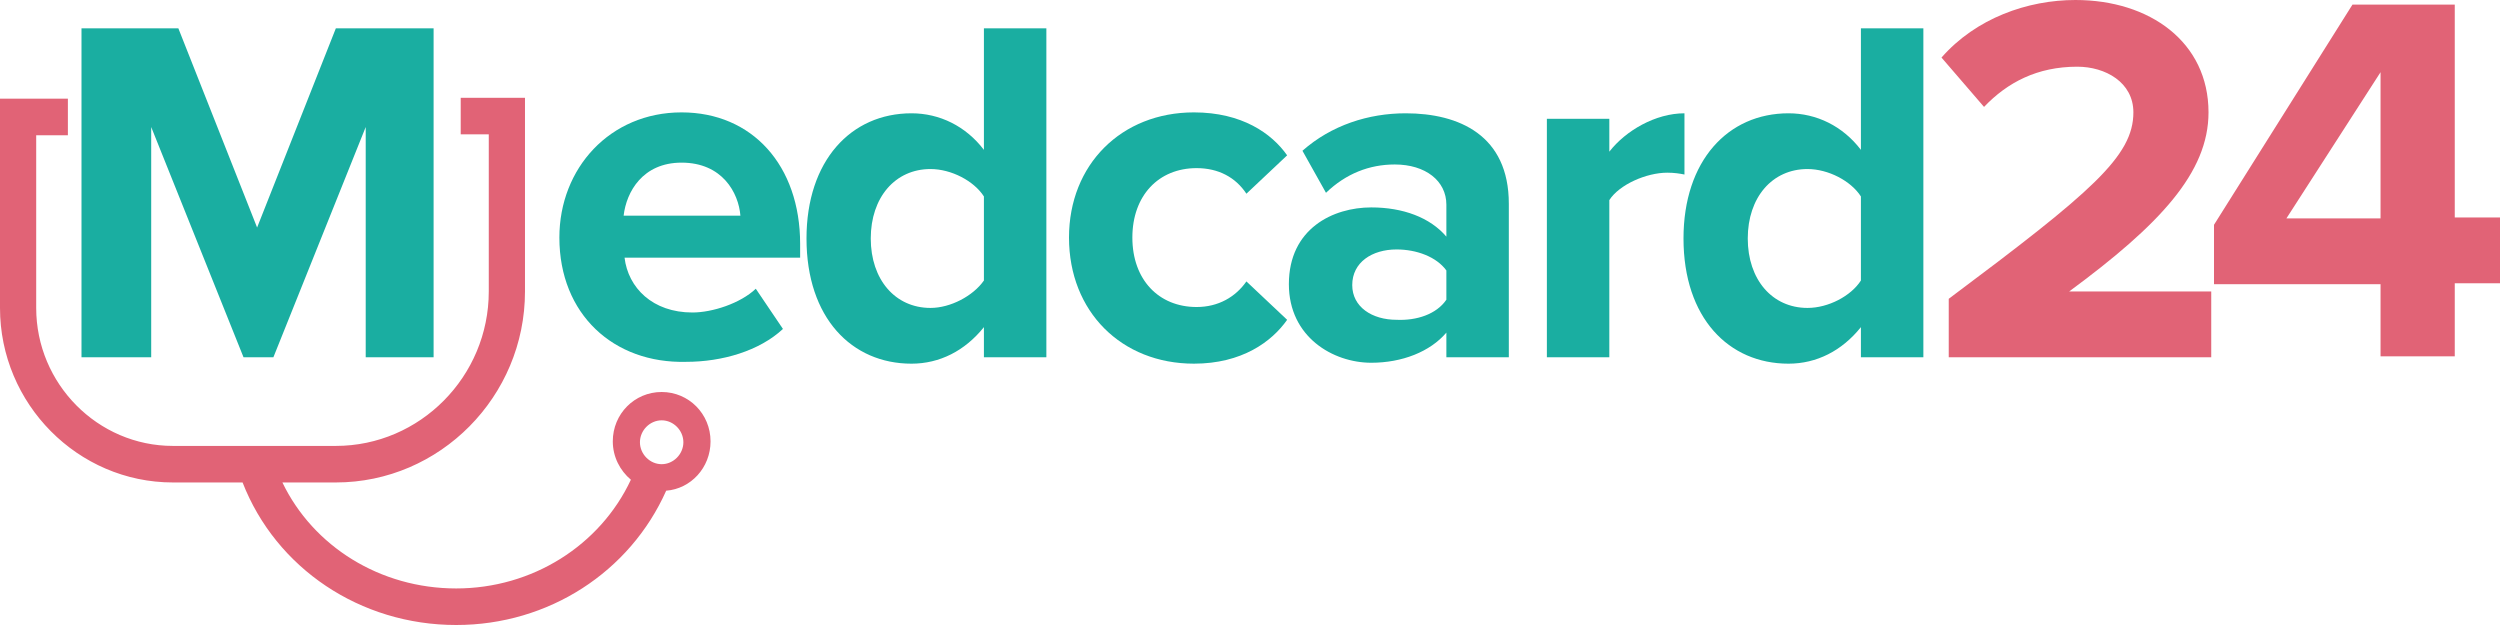
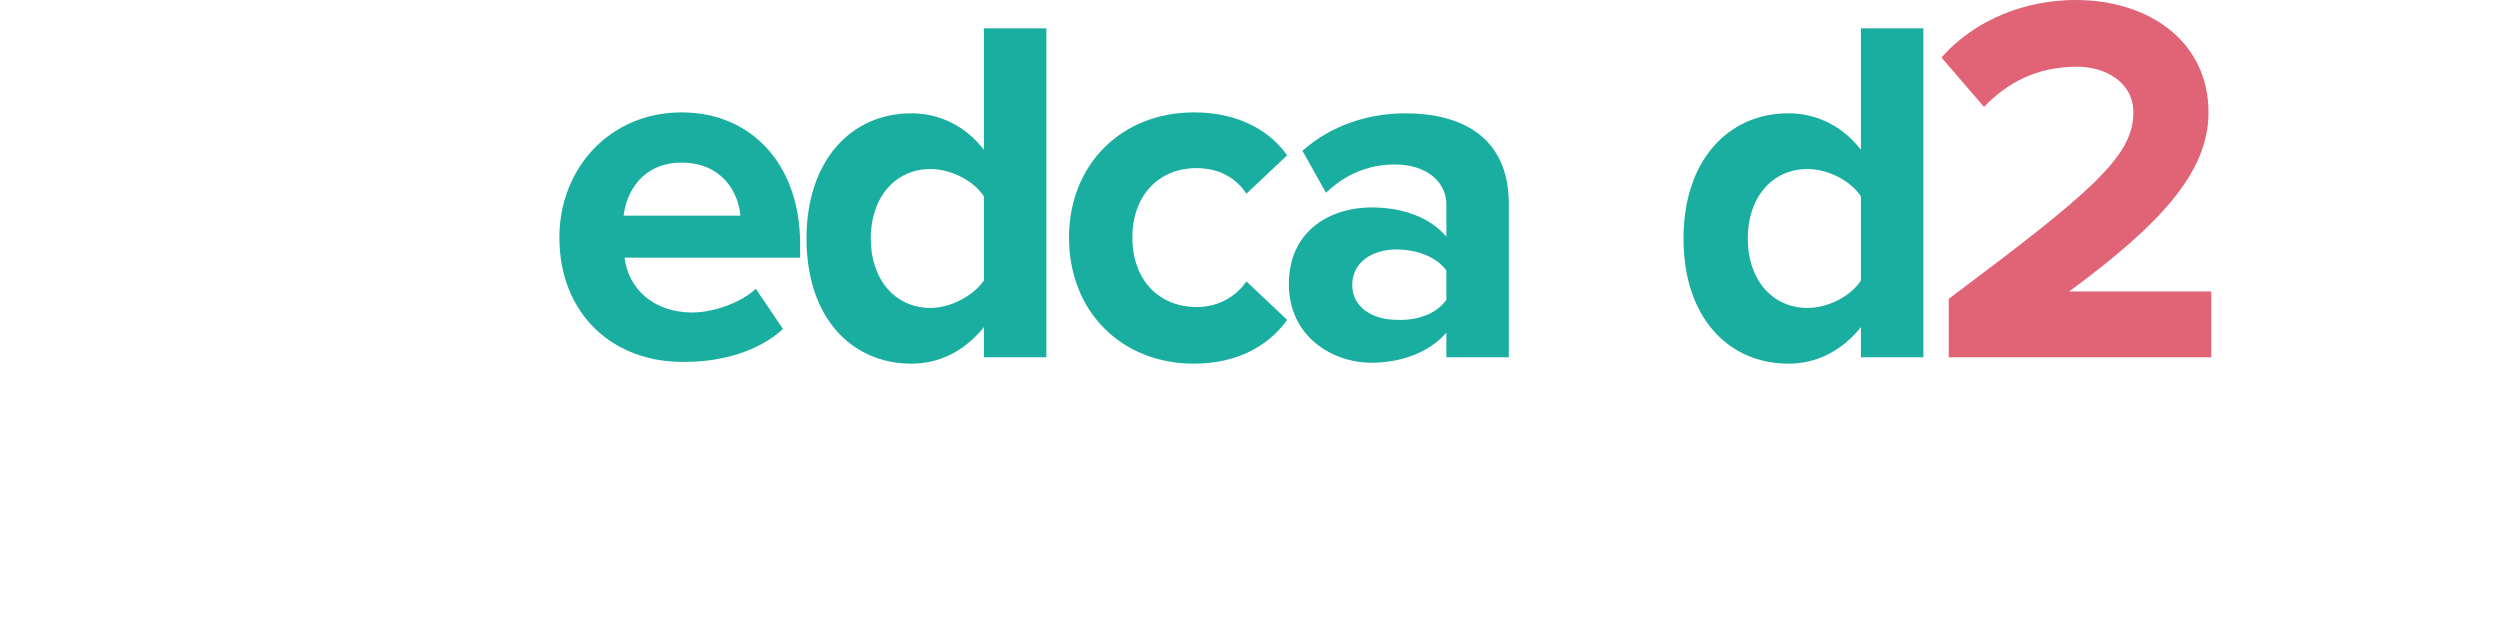
<svg xmlns="http://www.w3.org/2000/svg" xmlns:xlink="http://www.w3.org/1999/xlink" width="200" height="50" viewBox="0 0 200 50" version="1.1">
  <title>Group</title>
  <desc>Created using Figma</desc>
  <g id="Canvas" transform="translate(-3500 850)">
    <g id="Group">
      <g id="Group">
        <g id="Group">
          <g id="Vector">
            <use xlink:href="#path0_fill" transform="translate(3655.32 -850)" fill="#E16376" />
          </g>
        </g>
        <g id="Group">
          <g id="Vector">
            <use xlink:href="#path1_fill" transform="translate(3677.12 -849.634)" fill="#E16376" />
          </g>
        </g>
      </g>
      <g id="Group">
        <g id="Group">
          <g id="Vector">
            <use xlink:href="#path2_fill" transform="translate(3506.52 -847.734)" fill="#1AAEA1" />
          </g>
        </g>
        <g id="Group">
          <g id="Vector">
            <use xlink:href="#path3_fill" transform="translate(3544.75 -841.009)" fill="#1AAEA1" />
          </g>
        </g>
        <g id="Group">
          <g id="Vector">
            <use xlink:href="#path4_fill" transform="translate(3564.52 -847.734)" fill="#1AAEA1" />
          </g>
        </g>
        <g id="Group">
          <g id="Vector">
            <use xlink:href="#path5_fill" transform="translate(3585.52 -841.009)" fill="#1AAEA1" />
          </g>
        </g>
        <g id="Group">
          <g id="Vector">
            <use xlink:href="#path6_fill" transform="translate(3603.11 -840.936)" fill="#1AAEA1" />
          </g>
        </g>
        <g id="Group">
          <g id="Vector">
            <use xlink:href="#path7_fill" transform="translate(3623.75 -840.936)" fill="#1AAEA1" />
          </g>
        </g>
        <g id="Group">
          <g id="Vector">
            <use xlink:href="#path8_fill" transform="translate(3634.68 -847.734)" fill="#1AAEA1" />
          </g>
        </g>
      </g>
      <g id="Group">
        <g id="Vector">
          <use xlink:href="#path9_fill" transform="translate(3500 -842.178)" fill="#E16376" />
        </g>
      </g>
    </g>
  </g>
  <defs>
    <path id="path0_fill" d="M 0.579 28.582L 0.579 23.904C 12.02 15.351 15.351 12.5 15.351 8.991C 15.351 6.579 13.106 5.336 10.862 5.336C 7.676 5.336 5.286 6.579 3.403 8.553L 0 4.605C 2.752 1.462 6.879 -2.07761e-14 10.717 -2.07761e-14C 16.655 -2.07761e-14 21.361 3.363 21.361 8.991C 21.361 13.816 17.451 17.983 10.21 23.319L 21.579 23.319L 21.579 28.582L 0.579 28.582Z" />
-     <path id="path1_fill" d="M 13.324 28.216L 13.324 22.368L 4.41964e-06 22.368L 4.41964e-06 17.617L 11.079 -2.07761e-14L 19.261 -2.07761e-14L 19.261 17.032L 22.882 17.032L 22.882 22.295L 19.261 22.295L 19.261 28.143L 13.324 28.143L 13.324 28.216ZM 13.324 5.409L 5.793 17.105L 13.324 17.105L 13.324 5.409Z" />
-     <path id="path2_fill" d="M 22.737 26.316L 22.737 7.895L 15.351 26.316L 12.962 26.316L 5.576 7.895L 5.576 26.316L 0 26.316L 0 4.46163e-06L 7.748 4.46163e-06L 14.048 15.936L 20.348 4.46163e-06L 28.168 4.46163e-06L 28.168 26.316L 22.737 26.316Z" />
    <path id="path3_fill" d="M 2.20982e-06 10.015C 2.20982e-06 4.459 4.055 2.23082e-06 9.776 2.23082e-06C 15.424 2.23082e-06 19.261 4.24 19.261 10.526L 19.261 11.623L 5.214 11.623C 5.503 14.035 7.458 16.009 10.645 16.009C 12.238 16.009 14.482 15.278 15.713 14.108L 17.886 17.325C 16.003 19.079 13.034 19.956 10.138 19.956C 4.345 20.102 2.20982e-06 16.155 2.20982e-06 10.015ZM 9.776 4.02C 6.662 4.02 5.358 6.36 5.141 8.26L 14.482 8.26C 14.337 6.433 13.034 4.02 9.776 4.02Z" />
    <path id="path4_fill" d="M 14.193 26.316L 14.193 23.904C 12.672 25.804 10.645 26.828 8.4 26.828C 3.621 26.828 4.41964e-06 23.172 4.41964e-06 16.813C 4.41964e-06 10.599 3.548 6.798 8.4 6.798C 10.645 6.798 12.744 7.822 14.193 9.722L 14.193 4.46163e-06L 19.189 4.46163e-06L 19.189 26.316L 14.193 26.316ZM 14.193 20.175L 14.193 13.45C 13.396 12.208 11.586 11.257 9.92 11.257C 7.096 11.257 5.141 13.523 5.141 16.813C 5.141 20.102 7.096 22.368 9.92 22.368C 11.513 22.368 13.324 21.418 14.193 20.175Z" />
    <path id="path5_fill" d="M 4.41964e-06 10.015C 4.41964e-06 4.167 4.2 2.23082e-06 9.993 2.23082e-06C 13.831 2.23082e-06 16.22 1.681 17.451 3.436L 14.193 6.506C 13.324 5.19 11.948 4.459 10.21 4.459C 7.169 4.459 5.069 6.652 5.069 10.015C 5.069 13.377 7.169 15.57 10.21 15.57C 11.948 15.57 13.324 14.766 14.193 13.523L 17.451 16.594C 16.22 18.348 13.831 20.102 9.993 20.102C 4.2 20.102 4.41964e-06 15.936 4.41964e-06 10.015Z" />
    <path id="path6_fill" d="M 12.6 19.517L 12.6 17.544C 11.296 19.079 9.051 19.956 6.589 19.956C 3.548 19.956 -4.41964e-06 17.909 -4.41964e-06 13.67C -4.41964e-06 9.211 3.548 7.529 6.589 7.529C 9.124 7.529 11.296 8.333 12.6 9.868L 12.6 7.31C 12.6 5.409 10.934 4.094 8.472 4.094C 6.445 4.094 4.562 4.825 2.969 6.36L 1.086 2.997C 3.403 0.95 6.372 -4.46163e-06 9.341 -4.46163e-06C 13.613 -4.46163e-06 17.596 1.754 17.596 7.237L 17.596 19.517L 12.6 19.517ZM 12.6 14.912L 12.6 12.573C 11.803 11.477 10.21 10.892 8.617 10.892C 6.662 10.892 5.069 11.915 5.069 13.743C 5.069 15.497 6.662 16.52 8.617 16.52C 10.21 16.594 11.803 16.082 12.6 14.912Z" />
-     <path id="path7_fill" d="M -4.41964e-06 19.517L -4.41964e-06 0.439L 4.996 0.439L 4.996 3.07C 6.3 1.389 8.689 -4.46163e-06 11.007 -4.46163e-06L 11.007 4.898C 10.645 4.825 10.21 4.751 9.631 4.751C 7.965 4.751 5.793 5.702 4.996 6.944L 4.996 19.517L -4.41964e-06 19.517Z" />
    <path id="path8_fill" d="M 14.193 26.316L 14.193 23.904C 12.672 25.804 10.645 26.828 8.4 26.828C 3.621 26.828 0 23.172 0 16.813C 0 10.599 3.548 6.798 8.4 6.798C 10.645 6.798 12.744 7.822 14.193 9.722L 14.193 4.46163e-06L 19.189 4.46163e-06L 19.189 26.316L 14.193 26.316ZM 14.193 20.175L 14.193 13.45C 13.396 12.208 11.586 11.257 9.92 11.257C 7.096 11.257 5.141 13.523 5.141 16.813C 5.141 20.102 7.096 22.368 9.92 22.368C 11.586 22.368 13.396 21.418 14.193 20.175Z" />
-     <path id="path9_fill" d="M 56.843 27.485C 56.843 25.292 55.105 23.538 52.933 23.538C 50.76 23.538 49.023 25.292 49.023 27.485C 49.023 28.728 49.602 29.825 50.471 30.556C 48.009 35.819 42.578 39.254 36.495 39.254C 30.413 39.254 25.054 35.892 22.592 30.775L 26.865 30.775C 35.192 30.775 41.999 23.904 41.999 15.497L 41.999 -2.23082e-06L 36.857 -2.23082e-06L 36.857 2.924L 39.102 2.924L 39.102 15.497C 39.102 22.295 33.599 27.851 26.865 27.851L 13.831 27.851C 7.82 27.851 2.896 22.88 2.896 16.813L 2.896 2.997L 5.431 2.997L 5.431 0.073L 0 0.073L 0 16.813C 0 24.488 6.227 30.775 13.831 30.775L 19.406 30.775C 22.085 37.646 28.82 42.178 36.495 42.178C 43.881 42.178 50.398 37.939 53.295 31.433C 55.25 31.287 56.843 29.605 56.843 27.485ZM 52.933 29.313C 51.991 29.313 51.195 28.509 51.195 27.558C 51.195 26.608 51.991 25.804 52.933 25.804C 53.874 25.804 54.67 26.608 54.67 27.558C 54.67 28.509 53.874 29.313 52.933 29.313Z" />
  </defs>
</svg>